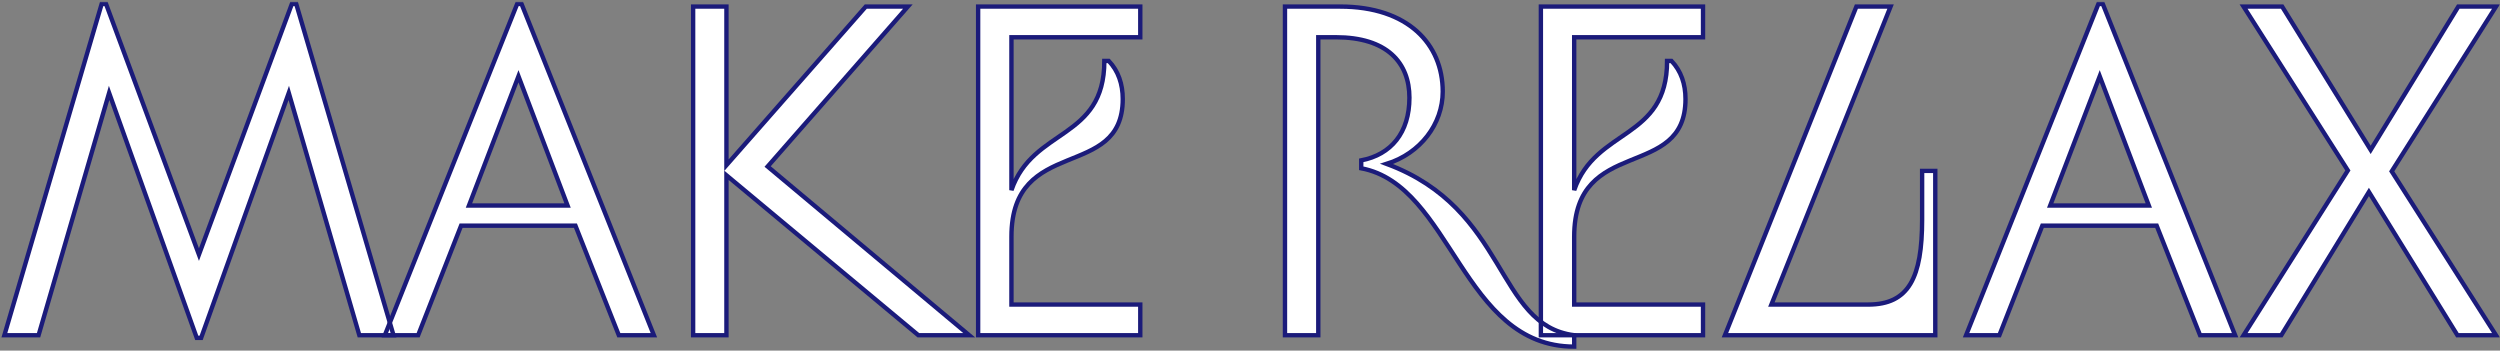
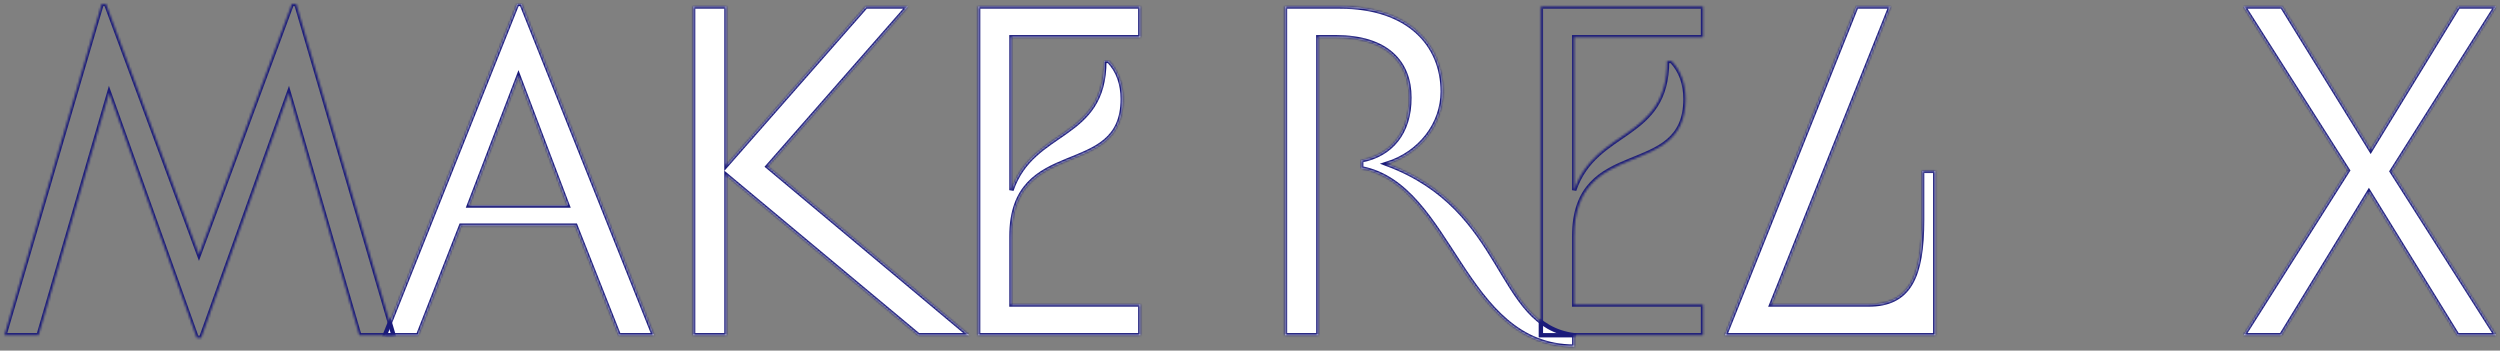
<svg xmlns="http://www.w3.org/2000/svg" width="1141" height="160" viewBox="0 0 1141 160" fill="none">
  <rect x="0" y="0" width="1141" height="160" fill="#808080" stroke="none" />
  <mask id="path-1-outside-1_10_19" maskUnits="userSpaceOnUse" x="0" y="0.8" width="1141" height="159" fill="black">
-     <rect fill="white" y="0.8" width="1141" height="159" />
    <path d="M135.2 1.8H133.2L90.8 116.2L48.4 1.8H46.4L2 153H17.6L49.8 42.4L89.8 154.2H91.8L131.8 42.4L164 153H179.6L135.2 1.8Z" />
    <path d="M282.433 153H298.433L238.033 1.8H236.033L175.633 153H190.833L210.433 103H262.633L282.433 153ZM236.633 34.8L259.033 93.8H214.033L236.633 34.8Z" />
    <path d="M395.144 3L331.544 75.4V3H316.344V153H331.544V80L419.144 153H442.344L350.344 76L414.344 3H395.144Z" />
    <path d="M520.422 3H446.422V153H520.422V139H461.622V108C461.622 61.6 512.422 82.8 512.422 45.2C512.422 38.4 510.422 32.4 506.022 27.8H504.022C504.022 64 471.422 58.2 461.622 86.8V17H520.422V3Z" />
    <path d="M586.461 3V153H601.661V17H609.661C633.061 17 643.261 28.6 643.261 44.6C643.261 60.6 634.861 70.6 621.261 73.2V76.8C662.661 84.6 667.261 158.2 718.461 158.2V153C682.461 148.4 688.461 95.4 632.861 74.8C648.261 70 658.461 56.6 658.461 41.8C658.461 20.2 642.661 3 611.661 3H586.461Z" />
    <path d="M777.258 3H703.258V153H777.258V139H718.458V108C718.458 61.6 769.258 82.8 769.258 45.2C769.258 38.4 767.258 32.4 762.858 27.8H760.858C760.858 64 728.258 58.2 718.458 86.8V17H777.258V3Z" />
    <path d="M877.258 78V100.2C877.258 126.6 871.258 139 852.658 139H808.458L862.858 3H847.258L787.258 153H883.258V78H877.258Z" />
-     <path d="M1004.11 153H1020.11L959.713 1.8H957.713L897.312 153H912.513L932.112 103H984.312L1004.11 153ZM958.312 34.8L980.713 93.8H935.713L958.312 34.8Z" />
    <path d="M1023.97 3L1071.57 77.8L1023.97 153H1041.17L1081.17 87.6L1121.57 153H1139.17L1091.57 78.2L1139.17 3H1121.97L1081.97 68.4L1041.57 3H1023.97Z" />
  </mask>
-   <path d="M135.2 1.8H133.2L90.8 116.2L48.4 1.8H46.4L2 153H17.6L49.8 42.4L89.8 154.2H91.8L131.8 42.4L164 153H179.6L135.2 1.8Z" fill="white" />
  <path d="M282.433 153H298.433L238.033 1.8H236.033L175.633 153H190.833L210.433 103H262.633L282.433 153ZM236.633 34.8L259.033 93.8H214.033L236.633 34.8Z" fill="white" />
  <path d="M395.144 3L331.544 75.4V3H316.344V153H331.544V80L419.144 153H442.344L350.344 76L414.344 3H395.144Z" fill="white" />
  <path d="M520.422 3H446.422V153H520.422V139H461.622V108C461.622 61.6 512.422 82.8 512.422 45.2C512.422 38.4 510.422 32.4 506.022 27.8H504.022C504.022 64 471.422 58.2 461.622 86.8V17H520.422V3Z" fill="white" />
  <path d="M586.461 3V153H601.661V17H609.661C633.061 17 643.261 28.6 643.261 44.6C643.261 60.6 634.861 70.6 621.261 73.2V76.8C662.661 84.6 667.261 158.2 718.461 158.2V153C682.461 148.4 688.461 95.4 632.861 74.8C648.261 70 658.461 56.6 658.461 41.8C658.461 20.2 642.661 3 611.661 3H586.461Z" fill="white" />
-   <path d="M777.258 3H703.258V153H777.258V139H718.458V108C718.458 61.6 769.258 82.8 769.258 45.2C769.258 38.4 767.258 32.4 762.858 27.8H760.858C760.858 64 728.258 58.2 718.458 86.8V17H777.258V3Z" fill="white" />
  <path d="M877.258 78V100.2C877.258 126.6 871.258 139 852.658 139H808.458L862.858 3H847.258L787.258 153H883.258V78H877.258Z" fill="white" />
-   <path d="M1004.11 153H1020.11L959.713 1.8H957.713L897.312 153H912.513L932.112 103H984.312L1004.11 153ZM958.312 34.8L980.713 93.8H935.713L958.312 34.8Z" fill="white" />
  <path d="M1023.97 3L1071.57 77.8L1023.97 153H1041.17L1081.17 87.6L1121.57 153H1139.17L1091.57 78.2L1139.17 3H1121.97L1081.97 68.4L1041.57 3H1023.97Z" fill="white" />
  <path d="M135.2 1.8H133.2L90.8 116.2L48.4 1.8H46.4L2 153H17.6L49.8 42.4L89.8 154.2H91.8L131.8 42.4L164 153H179.6L135.2 1.8Z" stroke="#1B1B7A" stroke-width="2" mask="url(#path-1-outside-1_10_19)" />
  <path d="M282.433 153H298.433L238.033 1.8H236.033L175.633 153H190.833L210.433 103H262.633L282.433 153ZM236.633 34.8L259.033 93.8H214.033L236.633 34.8Z" stroke="#1B1B7A" stroke-width="2" mask="url(#path-1-outside-1_10_19)" />
  <path d="M395.144 3L331.544 75.4V3H316.344V153H331.544V80L419.144 153H442.344L350.344 76L414.344 3H395.144Z" stroke="#1B1B7A" stroke-width="2" mask="url(#path-1-outside-1_10_19)" />
  <path d="M520.422 3H446.422V153H520.422V139H461.622V108C461.622 61.6 512.422 82.8 512.422 45.2C512.422 38.4 510.422 32.4 506.022 27.8H504.022C504.022 64 471.422 58.2 461.622 86.8V17H520.422V3Z" stroke="#1B1B7A" stroke-width="2" mask="url(#path-1-outside-1_10_19)" />
  <path d="M586.461 3V153H601.661V17H609.661C633.061 17 643.261 28.6 643.261 44.6C643.261 60.6 634.861 70.6 621.261 73.2V76.8C662.661 84.6 667.261 158.2 718.461 158.2V153C682.461 148.4 688.461 95.4 632.861 74.8C648.261 70 658.461 56.6 658.461 41.8C658.461 20.2 642.661 3 611.661 3H586.461Z" stroke="#1B1B7A" stroke-width="2" mask="url(#path-1-outside-1_10_19)" />
  <path d="M777.258 3H703.258V153H777.258V139H718.458V108C718.458 61.6 769.258 82.8 769.258 45.2C769.258 38.4 767.258 32.4 762.858 27.8H760.858C760.858 64 728.258 58.2 718.458 86.8V17H777.258V3Z" stroke="#1B1B7A" stroke-width="2" mask="url(#path-1-outside-1_10_19)" />
  <path d="M877.258 78V100.2C877.258 126.6 871.258 139 852.658 139H808.458L862.858 3H847.258L787.258 153H883.258V78H877.258Z" stroke="#1B1B7A" stroke-width="2" mask="url(#path-1-outside-1_10_19)" />
  <path d="M1004.11 153H1020.11L959.713 1.8H957.713L897.312 153H912.513L932.112 103H984.312L1004.11 153ZM958.312 34.8L980.713 93.8H935.713L958.312 34.8Z" stroke="#1B1B7A" stroke-width="2" mask="url(#path-1-outside-1_10_19)" />
  <path d="M1023.97 3L1071.57 77.8L1023.97 153H1041.17L1081.17 87.6L1121.57 153H1139.17L1091.57 78.2L1139.17 3H1121.97L1081.97 68.4L1041.57 3H1023.97Z" stroke="#1B1B7A" stroke-width="2" mask="url(#path-1-outside-1_10_19)" />
</svg>